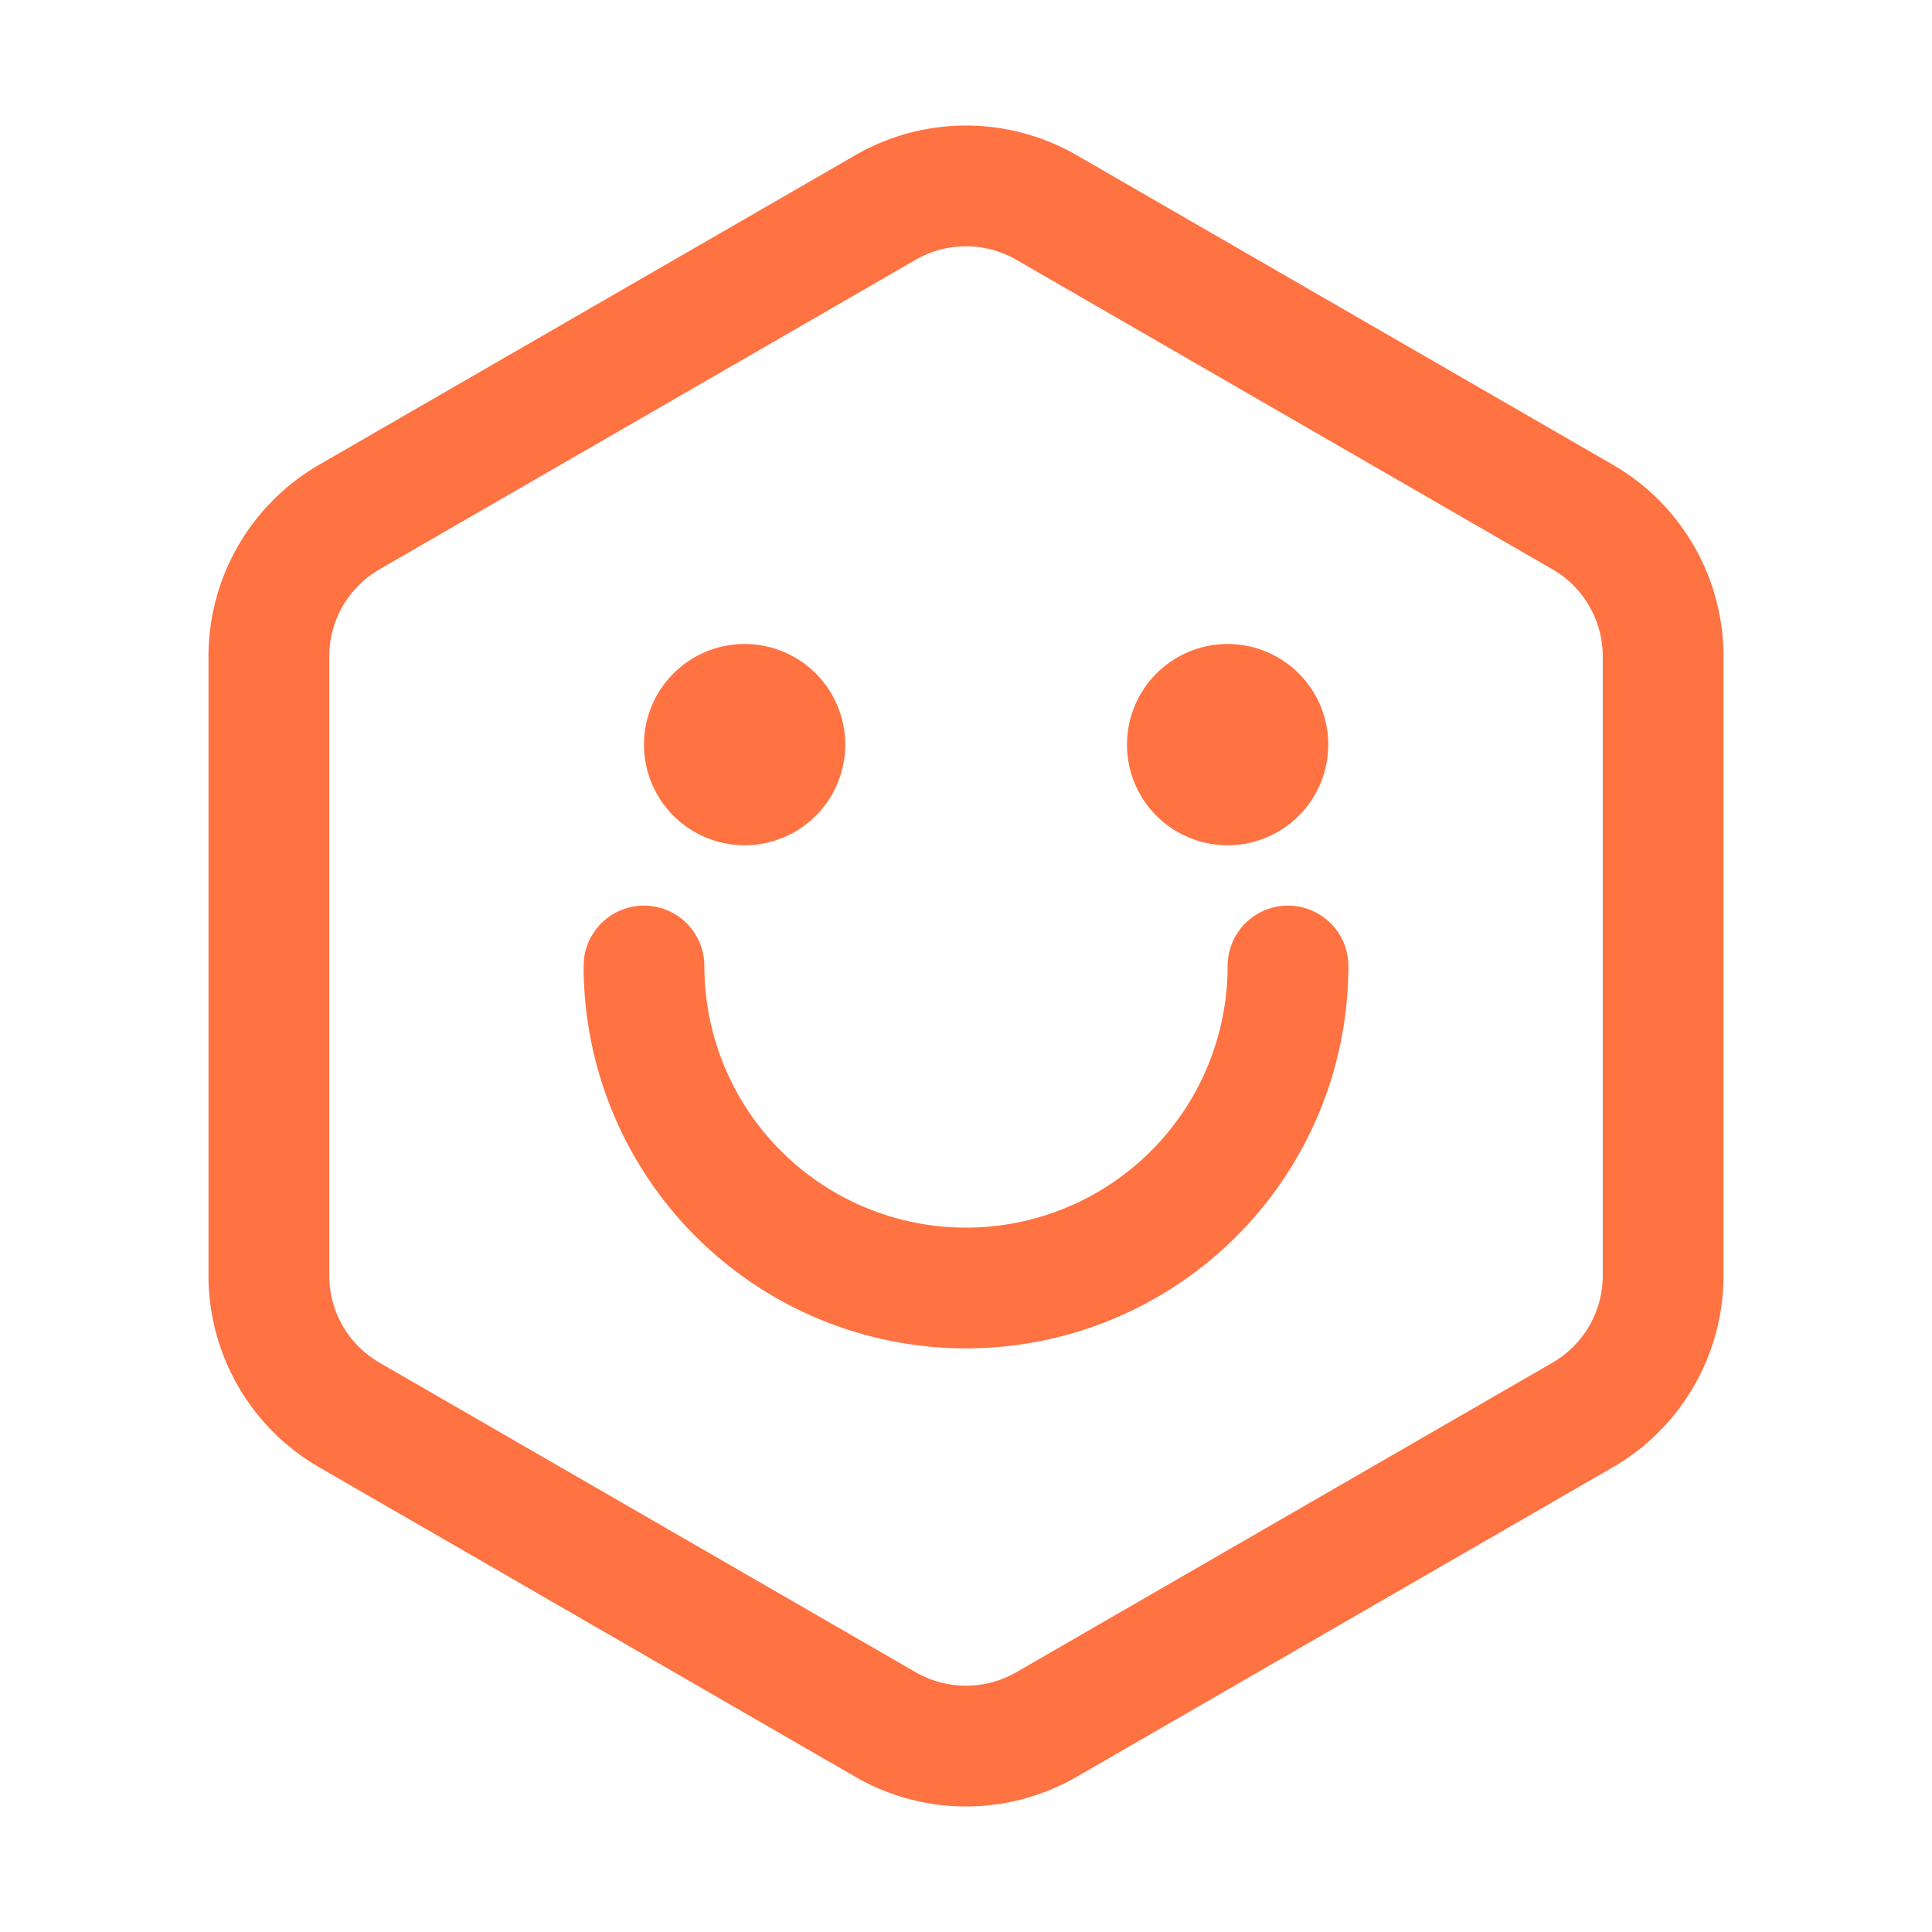
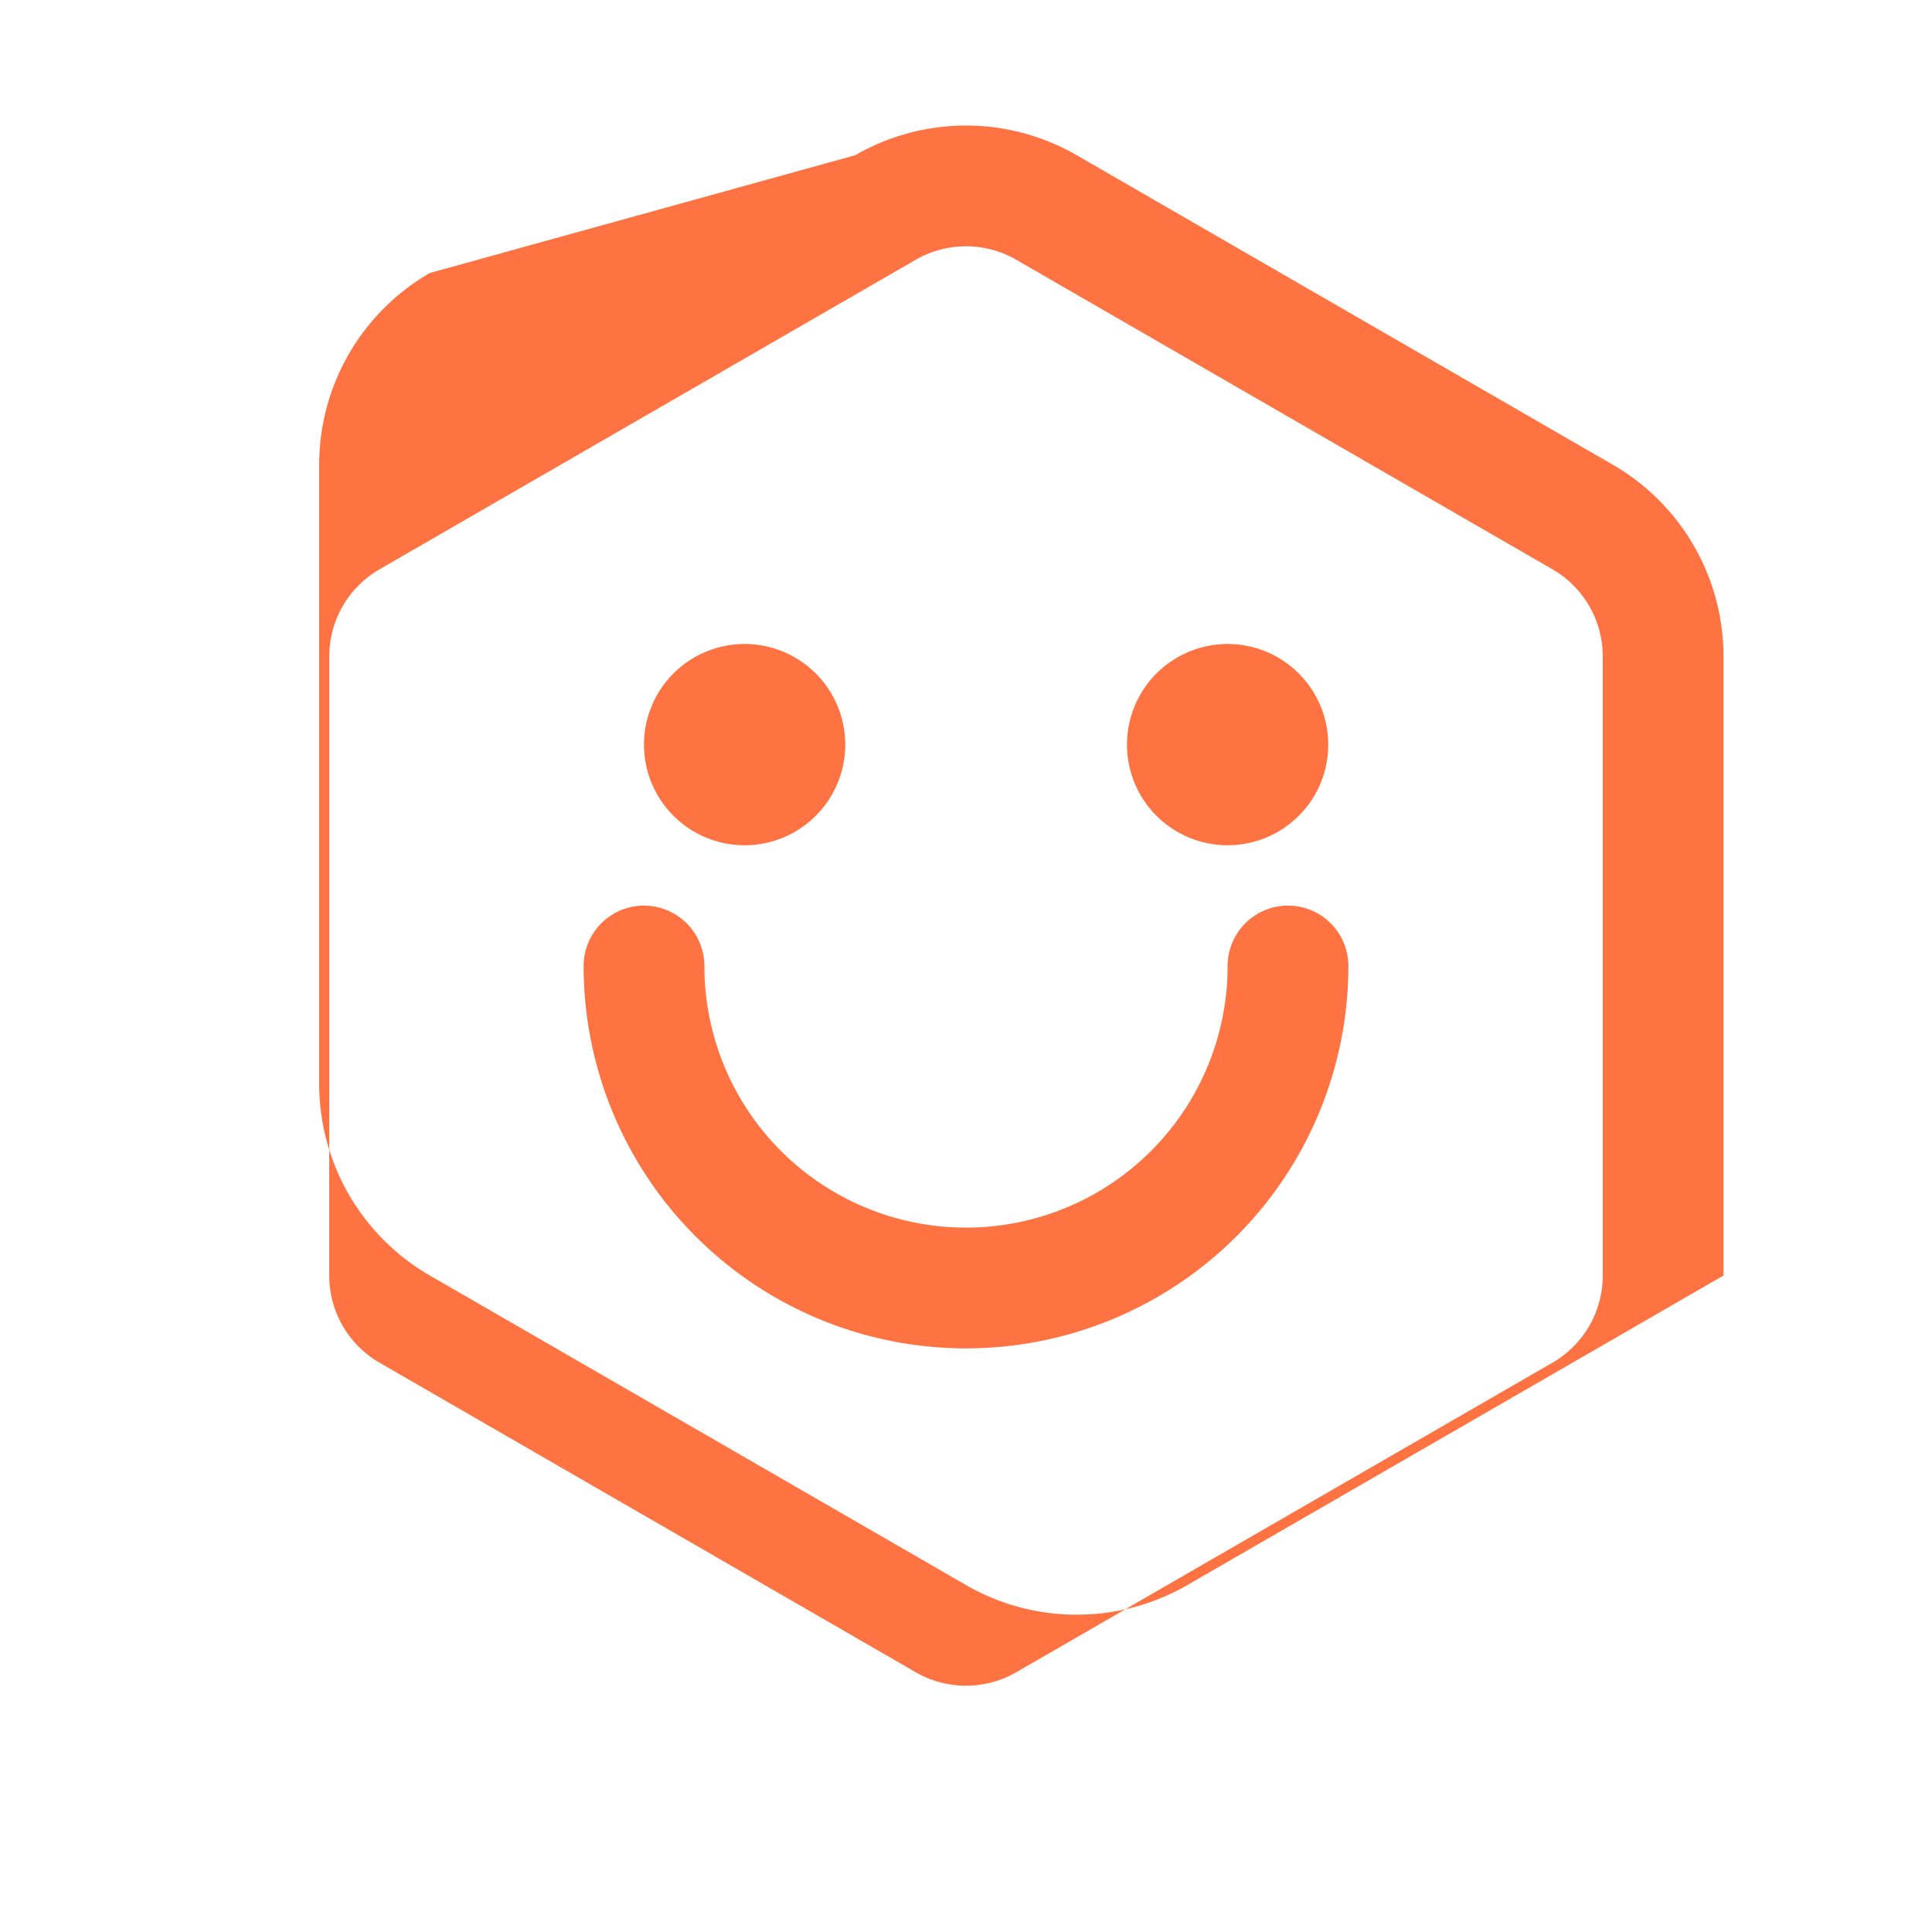
<svg xmlns="http://www.w3.org/2000/svg" width="24" height="24" viewBox="0 0 24 24">
-   <path d="M10.625 1.928a2.75 2.75 0 0 1 2.75 0l6.66 3.845a2.75 2.75 0 0 1 1.375 2.382v7.69a2.75 2.75 0 0 1-1.375 2.382l-6.66 3.845a2.75 2.75 0 0 1-2.75 0l-6.66-3.845a2.75 2.75 0 0 1-1.375-2.382v-7.69c0-.983.524-1.89 1.375-2.382zm2 1.299a1.25 1.25 0 0 0-1.25 0l-6.66 3.845a1.25 1.25 0 0 0-.625 1.083v7.69c0 .447.238.86.625 1.083l6.66 3.845a1.25 1.25 0 0 0 1.25 0l6.66-3.845a1.25 1.25 0 0 0 .625-1.083v-7.69c0-.447-.238-.86-.625-1.083zM16 11.25a.75.75 0 0 1 .75.75 4.75 4.75 0 1 1-9.5 0 .75.75 0 1 1 1.5 0 3.25 3.25 0 0 0 6.5 0 .75.75 0 0 1 .75-.75zM9.25 8a1.25 1.25 0 1 1 0 2.5 1.25 1.25 0 0 1 0-2.5zm6 0a1.25 1.25 0 1 1 0 2.5 1.25 1.25 0 0 1 0-2.5z" fill="#FF7241" />
+   <path d="M10.625 1.928a2.75 2.75 0 0 1 2.75 0l6.66 3.845a2.75 2.75 0 0 1 1.375 2.382v7.69l-6.66 3.845a2.75 2.75 0 0 1-2.75 0l-6.66-3.845a2.75 2.75 0 0 1-1.375-2.382v-7.69c0-.983.524-1.89 1.375-2.382zm2 1.299a1.25 1.25 0 0 0-1.25 0l-6.66 3.845a1.25 1.25 0 0 0-.625 1.083v7.69c0 .447.238.86.625 1.083l6.66 3.845a1.25 1.25 0 0 0 1.25 0l6.66-3.845a1.25 1.25 0 0 0 .625-1.083v-7.69c0-.447-.238-.86-.625-1.083zM16 11.25a.75.75 0 0 1 .75.75 4.75 4.75 0 1 1-9.5 0 .75.75 0 1 1 1.5 0 3.25 3.25 0 0 0 6.5 0 .75.75 0 0 1 .75-.75zM9.25 8a1.25 1.25 0 1 1 0 2.5 1.25 1.25 0 0 1 0-2.5zm6 0a1.25 1.25 0 1 1 0 2.5 1.25 1.25 0 0 1 0-2.5z" fill="#FF7241" />
</svg>